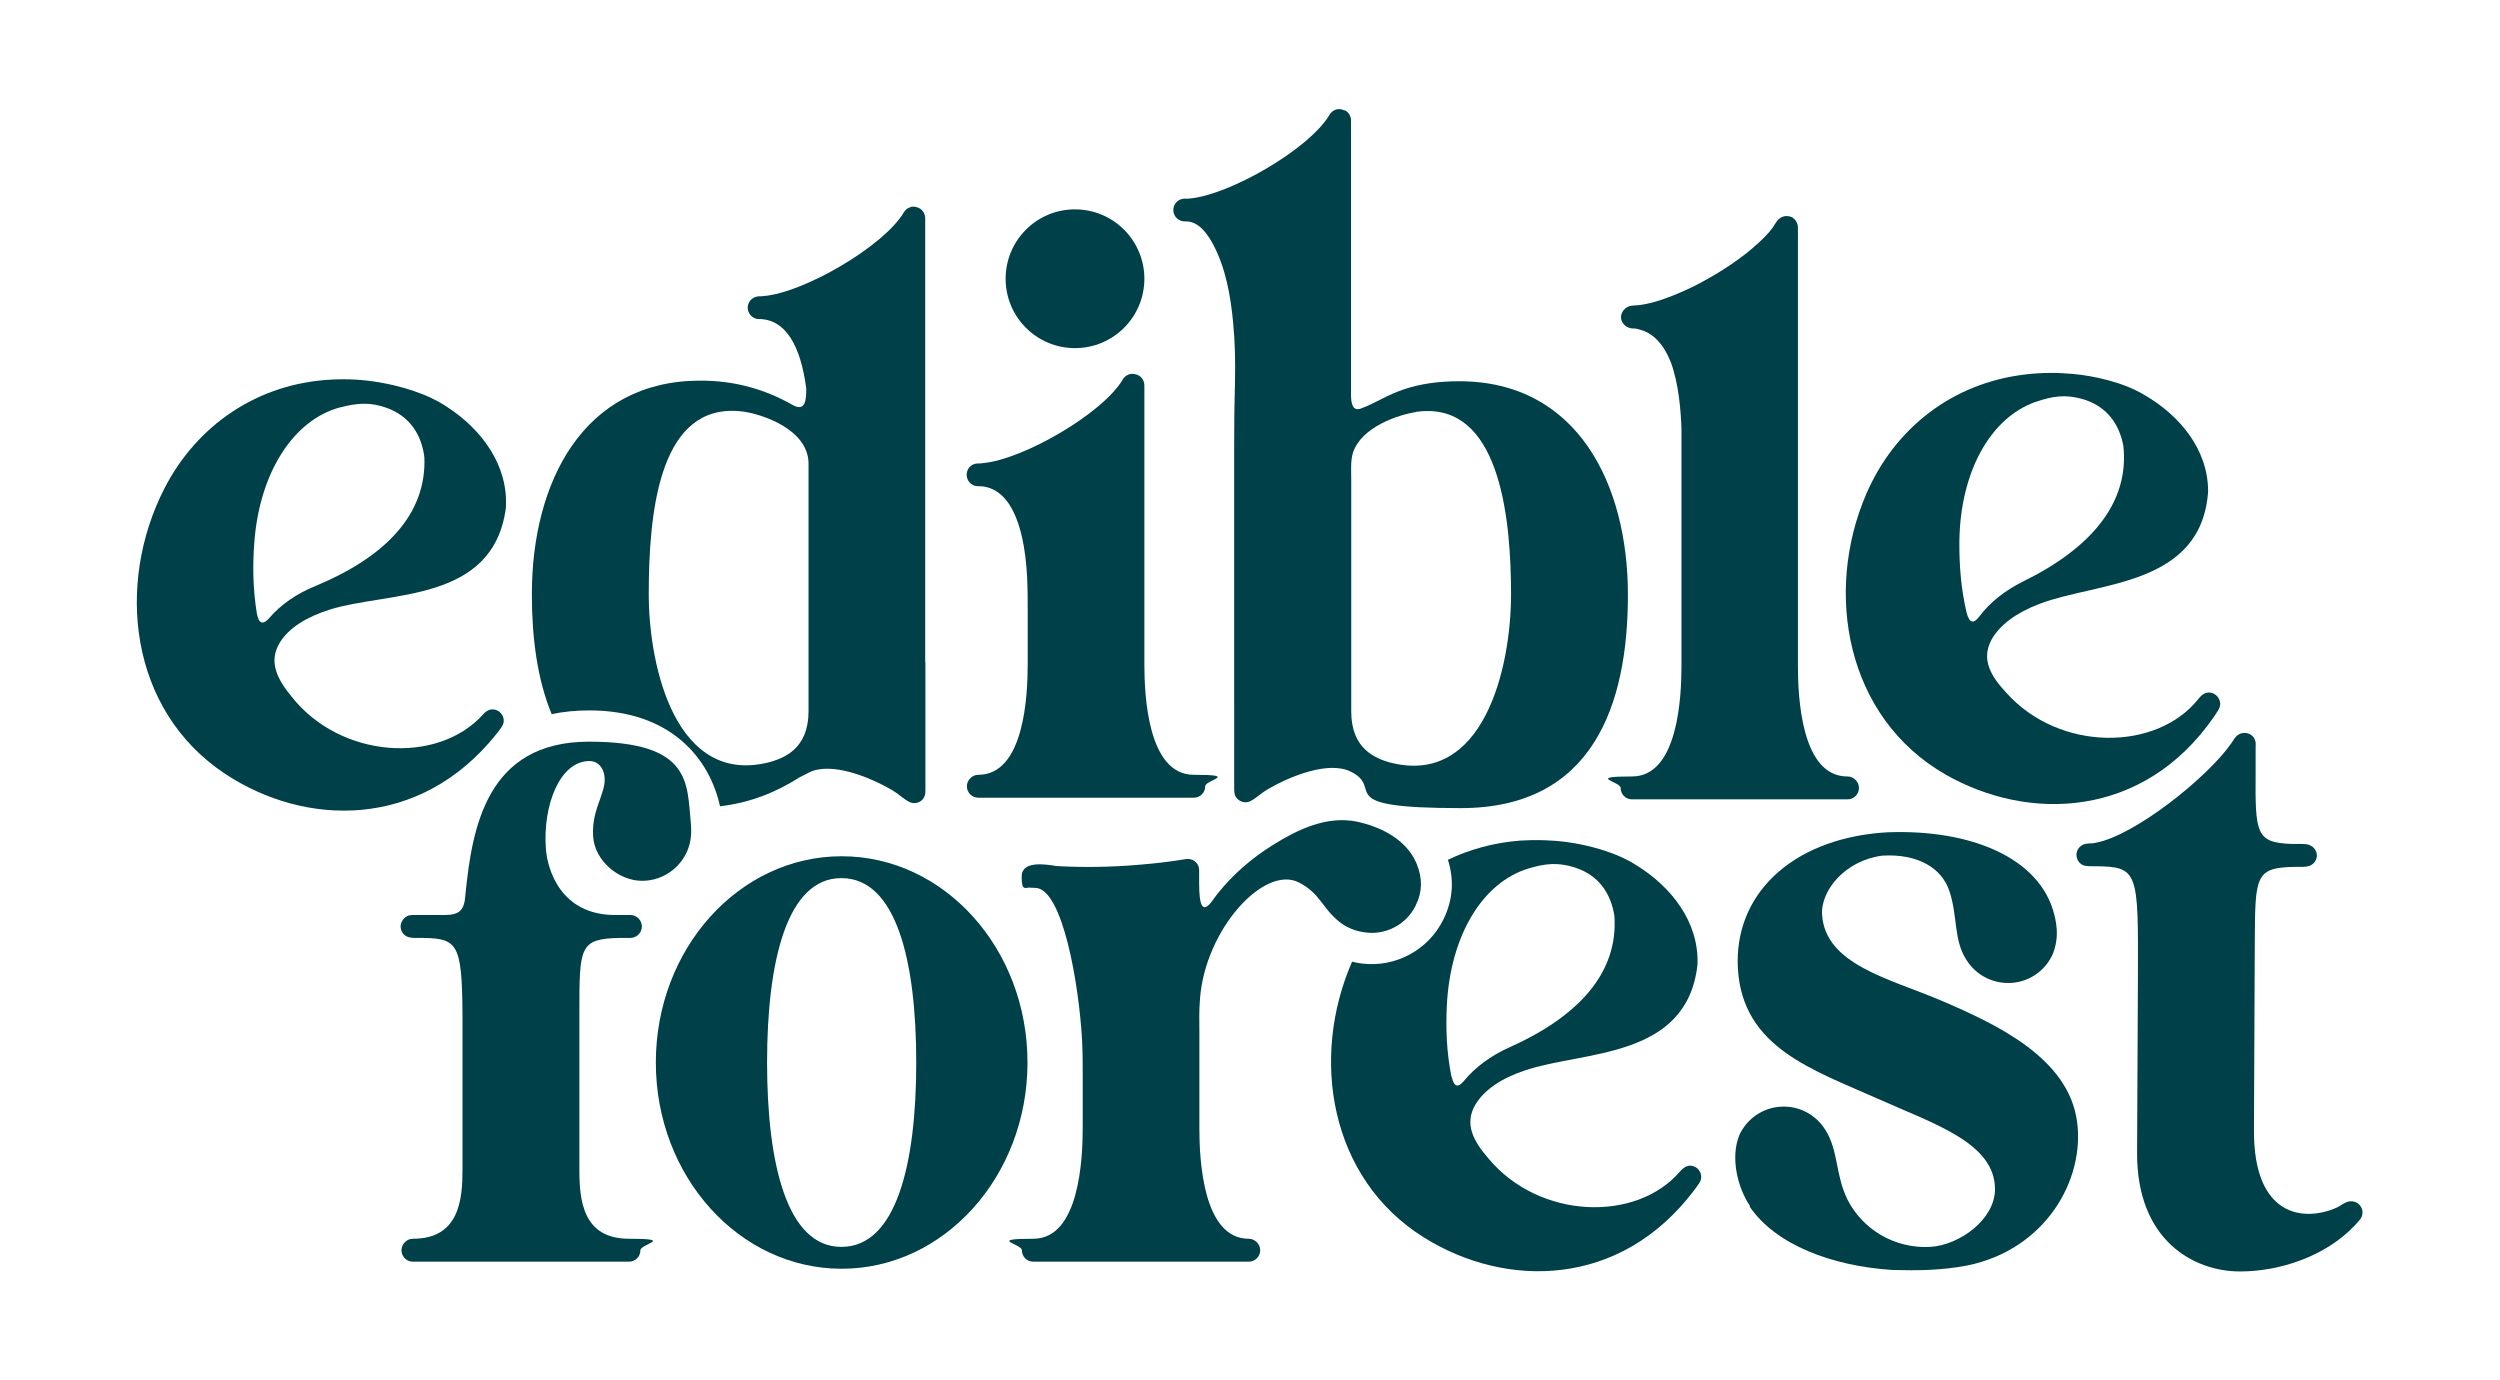
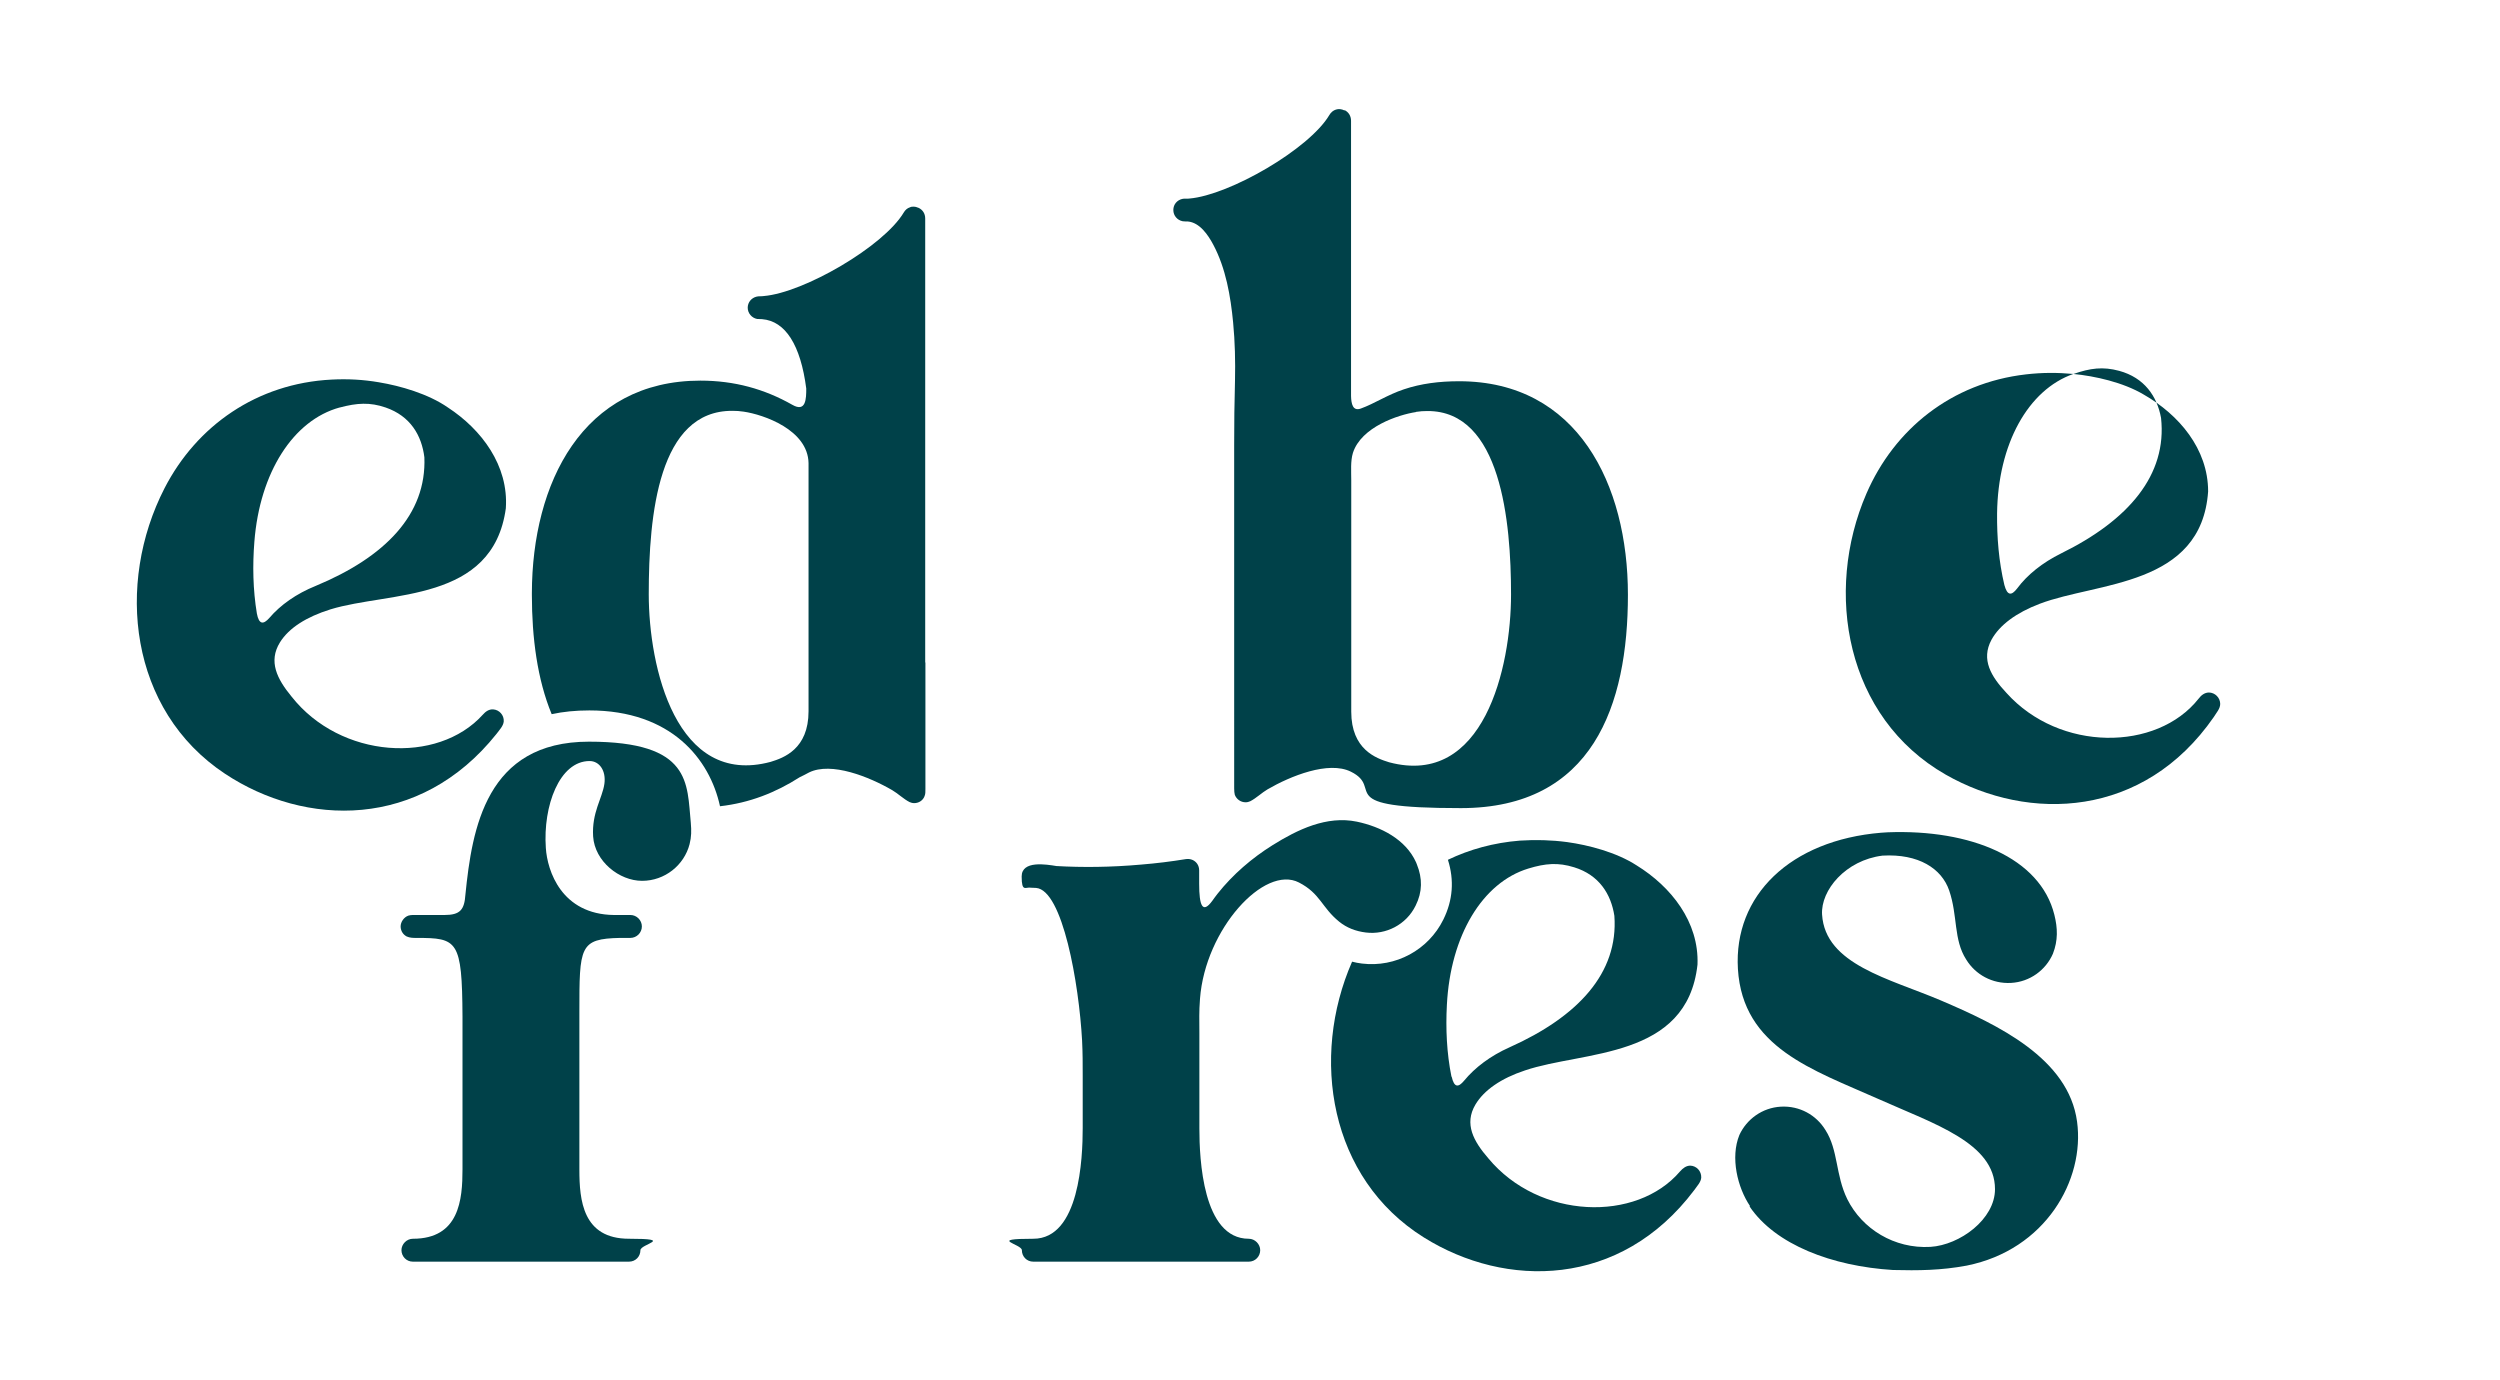
<svg xmlns="http://www.w3.org/2000/svg" data-bbox="65.673 52.366 1068.33 557.934" viewBox="0 0 1200 662.5" data-type="color">
  <g>
    <path d="M811.4 559.5c-2 0-3.6 1.2-5 2.8-20.9 24.5-67.6 23.1-92-6.3-7.1-8.2-11.7-16.5-6.2-25.8 4.1-6.9 12.3-12.6 23.8-16.4 28-9.5 77.8-5.3 82.8-50.8.8-20.5-12.7-37.4-29.2-47.6-9.7-6.3-23.2-9.8-33.4-11.2-7.6-1-15-1.2-22.7-.7-12.5 1-24.1 4.2-34.5 9.2 3.1 9.8 2.4 19.4-2.2 28.7-7.2 14.6-22.9 23.1-39.1 21.1-1.6-.2-3.2-.5-4.7-.9-20.1 45.9-11 104 34.5 132.4 39.2 24.5 94.2 24.4 129.7-22.7 1.3-1.9 3.3-3.9 3.4-6.1.1-3-2.2-5.6-5.3-5.7Zm-114.7-42.7c-2.3-11.4-2.8-23.1-2.2-34.4 1.7-33.4 17.1-58.8 39.1-65.5 8.2-2.5 14.3-3 22-.6 12 3.7 17.7 12.9 19.3 23.3 2 27.5-17.5 48.4-50.3 63.1-9.2 4.1-16.6 9.7-21.8 16-2.8 3.4-4.8 3.4-6-1.9Z" fill="#004149" data-color="1" />
-     <path d="M543.8 179.5c.8 0 1.7.2 2.5.6 1.7.8 3 2.6 3 5v133.8c0 14.7 1.6 53 23.7 53s5.5 2.5 5.5 5.5-2.3 5.5-5.5 5.5H469.6c-3.2 0-5.5-2.6-5.5-5.5s2.5-5.5 5.5-5.5c22.2 0 23.7-38.6 23.7-53.2v-24.8c0-6.3 0-11.1-.3-17.2-1.5-27.3-9.2-42.3-22.1-43.3-.8 0-1.6 0-2.4-.1-2.6-.5-4.5-2.7-4.5-5.4s1.8-4.8 4.2-5.3c1.1-.3 2.3 0 3.5-.3 19.1-1.6 57.5-23.7 67.2-40.1 1-1.8 2.8-2.7 4.7-2.8Zm-27.8-79c18.4 0 33.3 14.9 33.3 33.3s-14.9 33.3-33.3 33.3-33.3-14.9-33.3-33.3 14.9-33.3 33.2-33.3Z" fill="#004149" data-color="1" />
    <path d="M645.5 52.9c1.7.9 3 2.6 3 5.1v132.1c.1 3.7.8 7.4 4.7 6 6.6-2.4 12.8-6.6 20.6-9.2 8.3-2.8 17.1-3.9 26.6-3.9 56.8 0 81 49.5 81 102.5s-16.9 102.4-80.2 102.4-36.2-9.3-52.8-17.5c-10.7-5.3-29 2.1-40 8.5-2.6 1.5-5.5 4.3-8.3 5.7-.7.3-1.4.5-2.2.5-2.4 0-4.4-1.5-5.2-3.6-.2-.7-.3-1.9-.3-3.1V213.8c0-10.4.1-20.7.4-31.1.2-9.3 0-18.6-.9-27.9-1.2-12.6-3.5-26-9.5-37.3-2.5-4.7-6.5-10.7-12.3-11.2-.8 0-1.6 0-2.4-.1-2.6-.5-4.5-2.7-4.5-5.4s1.8-4.7 4.2-5.3c1.1-.3 2.3 0 3.5-.2 19.1-1.6 57.5-23.7 67.2-40.1 1.5-2.6 4.5-3.6 7.2-2.2Zm34.1 144.9c-8.4 1.3-26.2 7.1-30.2 19.6-1.2 3.9-.8 8.8-.8 13.1v111.1c0 18.2 12 22.4 18.2 24.3 45.4 12.1 58.5-45.5 58.5-80.5s-4.8-88.3-40.2-88.1c-1.7 0-3.6.1-5.4.4Z" fill="#004149" data-color="1" />
    <path d="M444.1 318.1V104.9c0-2.5-1.3-4.2-3.1-5.1-.9-.4-1.7-.6-2.5-.6h-.1c-.5 0-1 0-1.6.3-1.3.4-2.3 1.3-3 2.5-9.7 16.3-48 38.5-67.2 40.1-1.2.2-2.4 0-3.5.3-2.4.6-4.2 2.7-4.2 5.3s1.9 4.9 4.5 5.4c.8.1 1.6 0 2.4.1 11.2.9 18.5 12.4 21.2 33.3 0 4.8-.1 11.6-6.7 7.8-13.4-7.6-27.8-11.6-44.1-11.6-56.6 0-80.8 49.2-80.9 102v.9c0 20.5 2.6 40.5 9.5 57.2 5.5-1.2 11.5-1.8 18.1-1.8 39.3 0 57.8 23.4 62.7 46 14.2-1.6 26.8-6.6 38.2-13.9 1.5-.7 3-1.5 4.5-2.3 10.7-5.3 29 2.1 40 8.5 2.6 1.5 5.5 4.3 8.3 5.7.7.3 1.4.5 2.2.5 2.1 0 3.9-1.1 4.8-2.9.1-.2.2-.5.3-.8.3-.7.3-1.9.3-3.1v-60.8Zm-132.7-32.8c0-38.7 4.8-88.3 40.2-88.1 1.7 0 3.6.1 5.4.4 9.5 1.4 30.8 8.7 31.1 24.7v119.1c0 18.2-12 22.4-18.2 24.3-45.4 12.2-58.5-45.5-58.5-80.5Z" fill="#004149" data-color="1" />
-     <path d="M995.2 179.5c10.3 1 23.9 4 33.8 9.9 16.8 9.6 30.9 26 30.9 46.5-3.2 45.7-53.2 43.4-80.8 53.9-11.3 4.3-19.3 10.2-23.2 17.3-5.1 9.5-.2 17.6 7.2 25.5 25.5 28.4 72.2 28.1 92.2 2.8 1.3-1.7 2.8-2.9 4.9-3 3 0 5.5 2.5 5.5 5.5 0 2.3-1.9 4.3-3.1 6.3-33.6 48.5-88.6 50.5-128.7 27.6-47.9-27.4-58.5-87.6-38-134.9 13.4-30.9 40.8-53.1 76.6-57.2 7.7-.9 15.1-.9 22.7-.2Zm-18.1 13.4c-21.7 7.6-36.2 33.6-36.6 67-.1 11.3.8 23 3.5 34.3 1.4 5.2 3.4 5.2 6.1 1.7 4.9-6.6 12.1-12.4 21.2-16.9 32.3-15.9 50.9-37.6 47.9-65-1.9-10.4-8-19.3-20.1-22.6-7.8-2.1-13.9-1.3-21.9 1.5Z" fill="#004149" data-color="1" />
-     <path d="M493.2 510c0 54.6-40 99-89.2 99s-89.2-44.3-89.2-99 40-99 89.2-99 89.2 44.3 89.2 99Zm-125 0c0 48.8 9.6 88.7 35.8 88.5 26.2-.1 35.8-39.7 35.8-88.5s-9.6-88.4-35.8-88.5c-26.2-.2-35.8 39.7-35.8 88.5Z" fill="#004149" data-color="1" />
+     <path d="M995.2 179.5c10.3 1 23.9 4 33.8 9.9 16.8 9.6 30.9 26 30.9 46.5-3.2 45.7-53.2 43.4-80.8 53.9-11.3 4.3-19.3 10.2-23.2 17.3-5.1 9.5-.2 17.6 7.2 25.5 25.5 28.4 72.2 28.1 92.2 2.8 1.3-1.7 2.8-2.9 4.9-3 3 0 5.5 2.5 5.5 5.5 0 2.3-1.9 4.3-3.1 6.3-33.6 48.5-88.6 50.5-128.7 27.6-47.9-27.4-58.5-87.6-38-134.9 13.4-30.9 40.8-53.1 76.6-57.2 7.7-.9 15.1-.9 22.7-.2Zc-21.7 7.6-36.2 33.6-36.6 67-.1 11.3.8 23 3.5 34.3 1.4 5.2 3.4 5.2 6.1 1.7 4.9-6.6 12.1-12.4 21.2-16.9 32.3-15.9 50.9-37.6 47.9-65-1.9-10.4-8-19.3-20.1-22.6-7.8-2.1-13.9-1.3-21.9 1.5Z" fill="#004149" data-color="1" />
    <path d="M181.9 183.5c10.2 1.7 23.6 5.5 33.1 12.1 16.2 10.6 29.2 27.9 27.8 48.4-6.2 45.4-55.9 39.8-84.2 48.5-11.5 3.6-19.9 8.9-24.2 15.8-5.7 9.2-1.4 17.6 5.5 26 23.6 30 70.2 32.7 91.8 8.8 1.4-1.6 3-2.7 5-2.6 3 .2 5.3 2.8 5.1 5.8-.2 2.2-2.1 4.1-3.5 6-36.8 46.1-91.8 44.6-130.3 19.1-46-30.5-52.6-91.2-29-137.1 15.4-29.9 44.3-50.3 80.2-52.1 7.7-.4 15.1 0 22.7 1.3ZM163 195.6c-22.2 6.1-38.3 31.1-40.9 64.4-.9 11.3-.7 23 1.2 34.5 1 5.3 3.1 5.4 6 2.1 5.3-6.2 12.9-11.6 22.3-15.4 33.2-13.8 53.2-34.2 52.1-61.7-1.3-10.5-6.7-19.8-18.6-23.9-7.6-2.6-13.7-2.2-22 0Z" fill="#004149" data-color="1" />
    <path d="M840 578.9c-6-8.9-9.5-23.3-5.1-34.1 3.5-7.6 11-13.1 19.9-13.6 9-.5 17 4 21.4 11.2 6.2 9.6 4.8 21.6 10.5 33.2 7.1 14.3 22.6 23.9 39.9 22.9 14.2-.9 31-13.3 31-27.7 0-22.2-29.2-31.3-56-43.3-31.4-14-65.1-24.6-67.4-62.4-2.1-35.3 25.2-61.8 68.8-65.4h.1c1 0 2-.2 3.1-.2 39.7-1.5 73.1 12.2 79.9 39.6 1.6 6.4 1.8 12.3-.7 18.7-3.4 7.8-11 13.5-20.1 14-9 .5-17.1-4-21.5-11.2-6.2-9.6-4-21-8.2-33.2-3.6-10.5-14.7-17.7-32-16.7-17.7 2.2-29.7 16.6-29 28.3 1.5 24 32.3 30.7 57 41.2 27.4 11.7 61.3 27.8 65.4 58.2 3.8 27.9-15.1 61.5-53 69.1-12.3 2.3-23.3 2.4-35.4 2.1-29.1-1.8-56.4-12.1-68.8-30.5" fill="#004149" data-color="1" />
-     <path d="M1074.5 352.6c1.8-1.1 4-1 5.8 0 1.3.8 2.2 2.2 2.4 3.7.1.9 0 1.7 0 2.6v11.6c-.2 29.6 0 34 17.5 34.6h3.8c2.6 0 3.9-.1 6.1 1.4 1.2 1 2 2.5 2 4.1 0 1.9-1 3.5-2.5 4.5-1.6 1-3.6 1-5.5 1h-2.4c-19.2.3-19.2 4.2-19.4 35.6l-.4 90.8c-.2 41.6 23.9 44.1 39.6 37.2 2.3-1 4.2-3.1 7.1-3.1 3 0 5.5 2.5 5.4 5.5 0 2.7-2.2 4.3-3.9 6.3-13.9 14.6-35.7 21.9-54.9 21.9-22.3 0-49.6-15-49.4-57l.4-84.5c.2-50.5.2-52.8-20.4-53-2.2 0-3.8.1-5.7-.4-2-.8-3.4-2.8-3.4-5.1s1.5-4.2 3.5-5c1.9-.7 3.5-.2 5.9-.8 18.8-3.6 53.6-31.4 64.9-47.7 1-1.4 1.8-3.1 3.3-4.1Z" fill="#004149" data-color="1" />
-     <path d="M886.7 372.7c-22.1 0-23.7-38.3-23.7-53V109.3c0-2.1-1.1-4.1-3-5.1-3.2-1.3-6.1 0-7.7 2.9-.9 1.5-1.9 2.9-3.1 4.3-1.6 1.8-3.3 3.5-5 5.1-2 1.8-4 3.5-6.1 5.2-2.3 1.8-4.6 3.4-7 5.1-2.5 1.7-5 3.3-7.5 4.8-2.6 1.5-5.2 3-7.8 4.4-2.6 1.4-5.2 2.6-7.9 3.8-2.5 1.1-5 2.2-7.6 3.1-2.3.9-4.7 1.6-7.1 2.3-2 .5-4 .9-6 1.2-2 .3-4.2 0-6.1 1-2.7 1.5-4 4.9-2.2 7.6.7 1 1.6 1.8 2.7 2.2.9.4 1.8.5 2.7.5.4 0 .9 0 1.3.1.5.1 1 .3 1.4.4 6.3 1.5 11.6 7 15 15.7 3.8 10.3 4.8 23.2 5.1 31.9v113.7c0 14.5-1.5 53.2-23.7 53.2s-5.5 2.5-5.5 5.5 2.3 5.5 5.5 5.5h103.4c3.2 0 5.5-2.6 5.5-5.5s-2.5-5.5-5.5-5.5Z" fill="#004149" data-color="1" />
    <path d="M331.6 395.2c.3 3.4.3 6.5-.6 10-2.6 10.1-11.9 17.6-22.8 17.6s-22.7-9.3-23.5-21.3c-.7-11.5 4.4-18.3 5.4-25.2.9-6.4-2.4-11-7.1-11-14.5 0-22.4 21.6-21 41.7.7 11 7.5 31.9 32.7 32.2h7.9c3 0 5.5 2.5 5.5 5.5s-2.5 5.5-5.5 5.5h-4.9c-19.6.4-19.6 4.1-19.6 35.9v75.3c0 14.7 1.6 33.2 23.8 33.2s5.5 2.5 5.5 5.5-2.3 5.5-5.5 5.5H198.2c-3.2 0-5.5-2.6-5.5-5.5s2.5-5.5 5.5-5.5c22.3 0 23.8-18.8 23.8-33.4V488c-.2-36.8-2.4-37.8-22.1-37.8-1.7 0-3.1 0-4.7-.7-1.7-.9-2.9-2.7-2.9-4.8s1.5-4.4 3.7-5.2c1.3-.4 2.7-.3 4.1-.3h13.2c7.6 0 9.6-2.5 10.1-9.8 3.2-31.7 9.9-73.4 59.3-73.4s47 20 48.9 39.1Z" fill="#004149" data-color="1" />
    <path d="M680.1 414.9c-.1-.3-.3-.7-.4-1-5-11.1-17-17.1-28.4-19.5-14.5-3-28.5 3.8-40.5 11.3-9.9 6.2-19 14-26.3 23.2-1 1.3-1.7 2.2-2.6 3.5-4.7 6.4-6.3 2.3-6.3-8.2v-6.4c0-2.5-1.4-4.2-3.1-5-1.1-.5-2.3-.6-3.5-.4-6.7 1.1-13.9 2-21.3 2.6-14.6 1.3-28.2 1.4-40.6.7-4.9-.8-16.7-2.8-16.7 5s1.9 4.9 4.5 5.4c.8.1 1.6 0 2.4.1 12.8 1 20.6 46 22.1 73.2.3 6.2.3 10.9.3 17.2v24.8c0 14.5-1.5 53.2-23.7 53.2s-5.5 2.5-5.5 5.5 2.3 5.5 5.5 5.5h103.4c3.2 0 5.5-2.6 5.5-5.5s-2.5-5.5-5.5-5.5c-22.1 0-23.7-38.3-23.7-53v-46c0-6.3-.2-9.6.3-16.2 2.5-33.4 30.9-64.4 47.5-55.8 10.3 5.3 10.9 12 19.3 18.8 3.7 3 8 4.6 12.8 5.2 9.6 1.2 19.4-3.7 23.9-12.9 3.3-6.6 3.3-13.1.6-19.8Z" fill="#004149" data-color="1" />
  </g>
</svg>